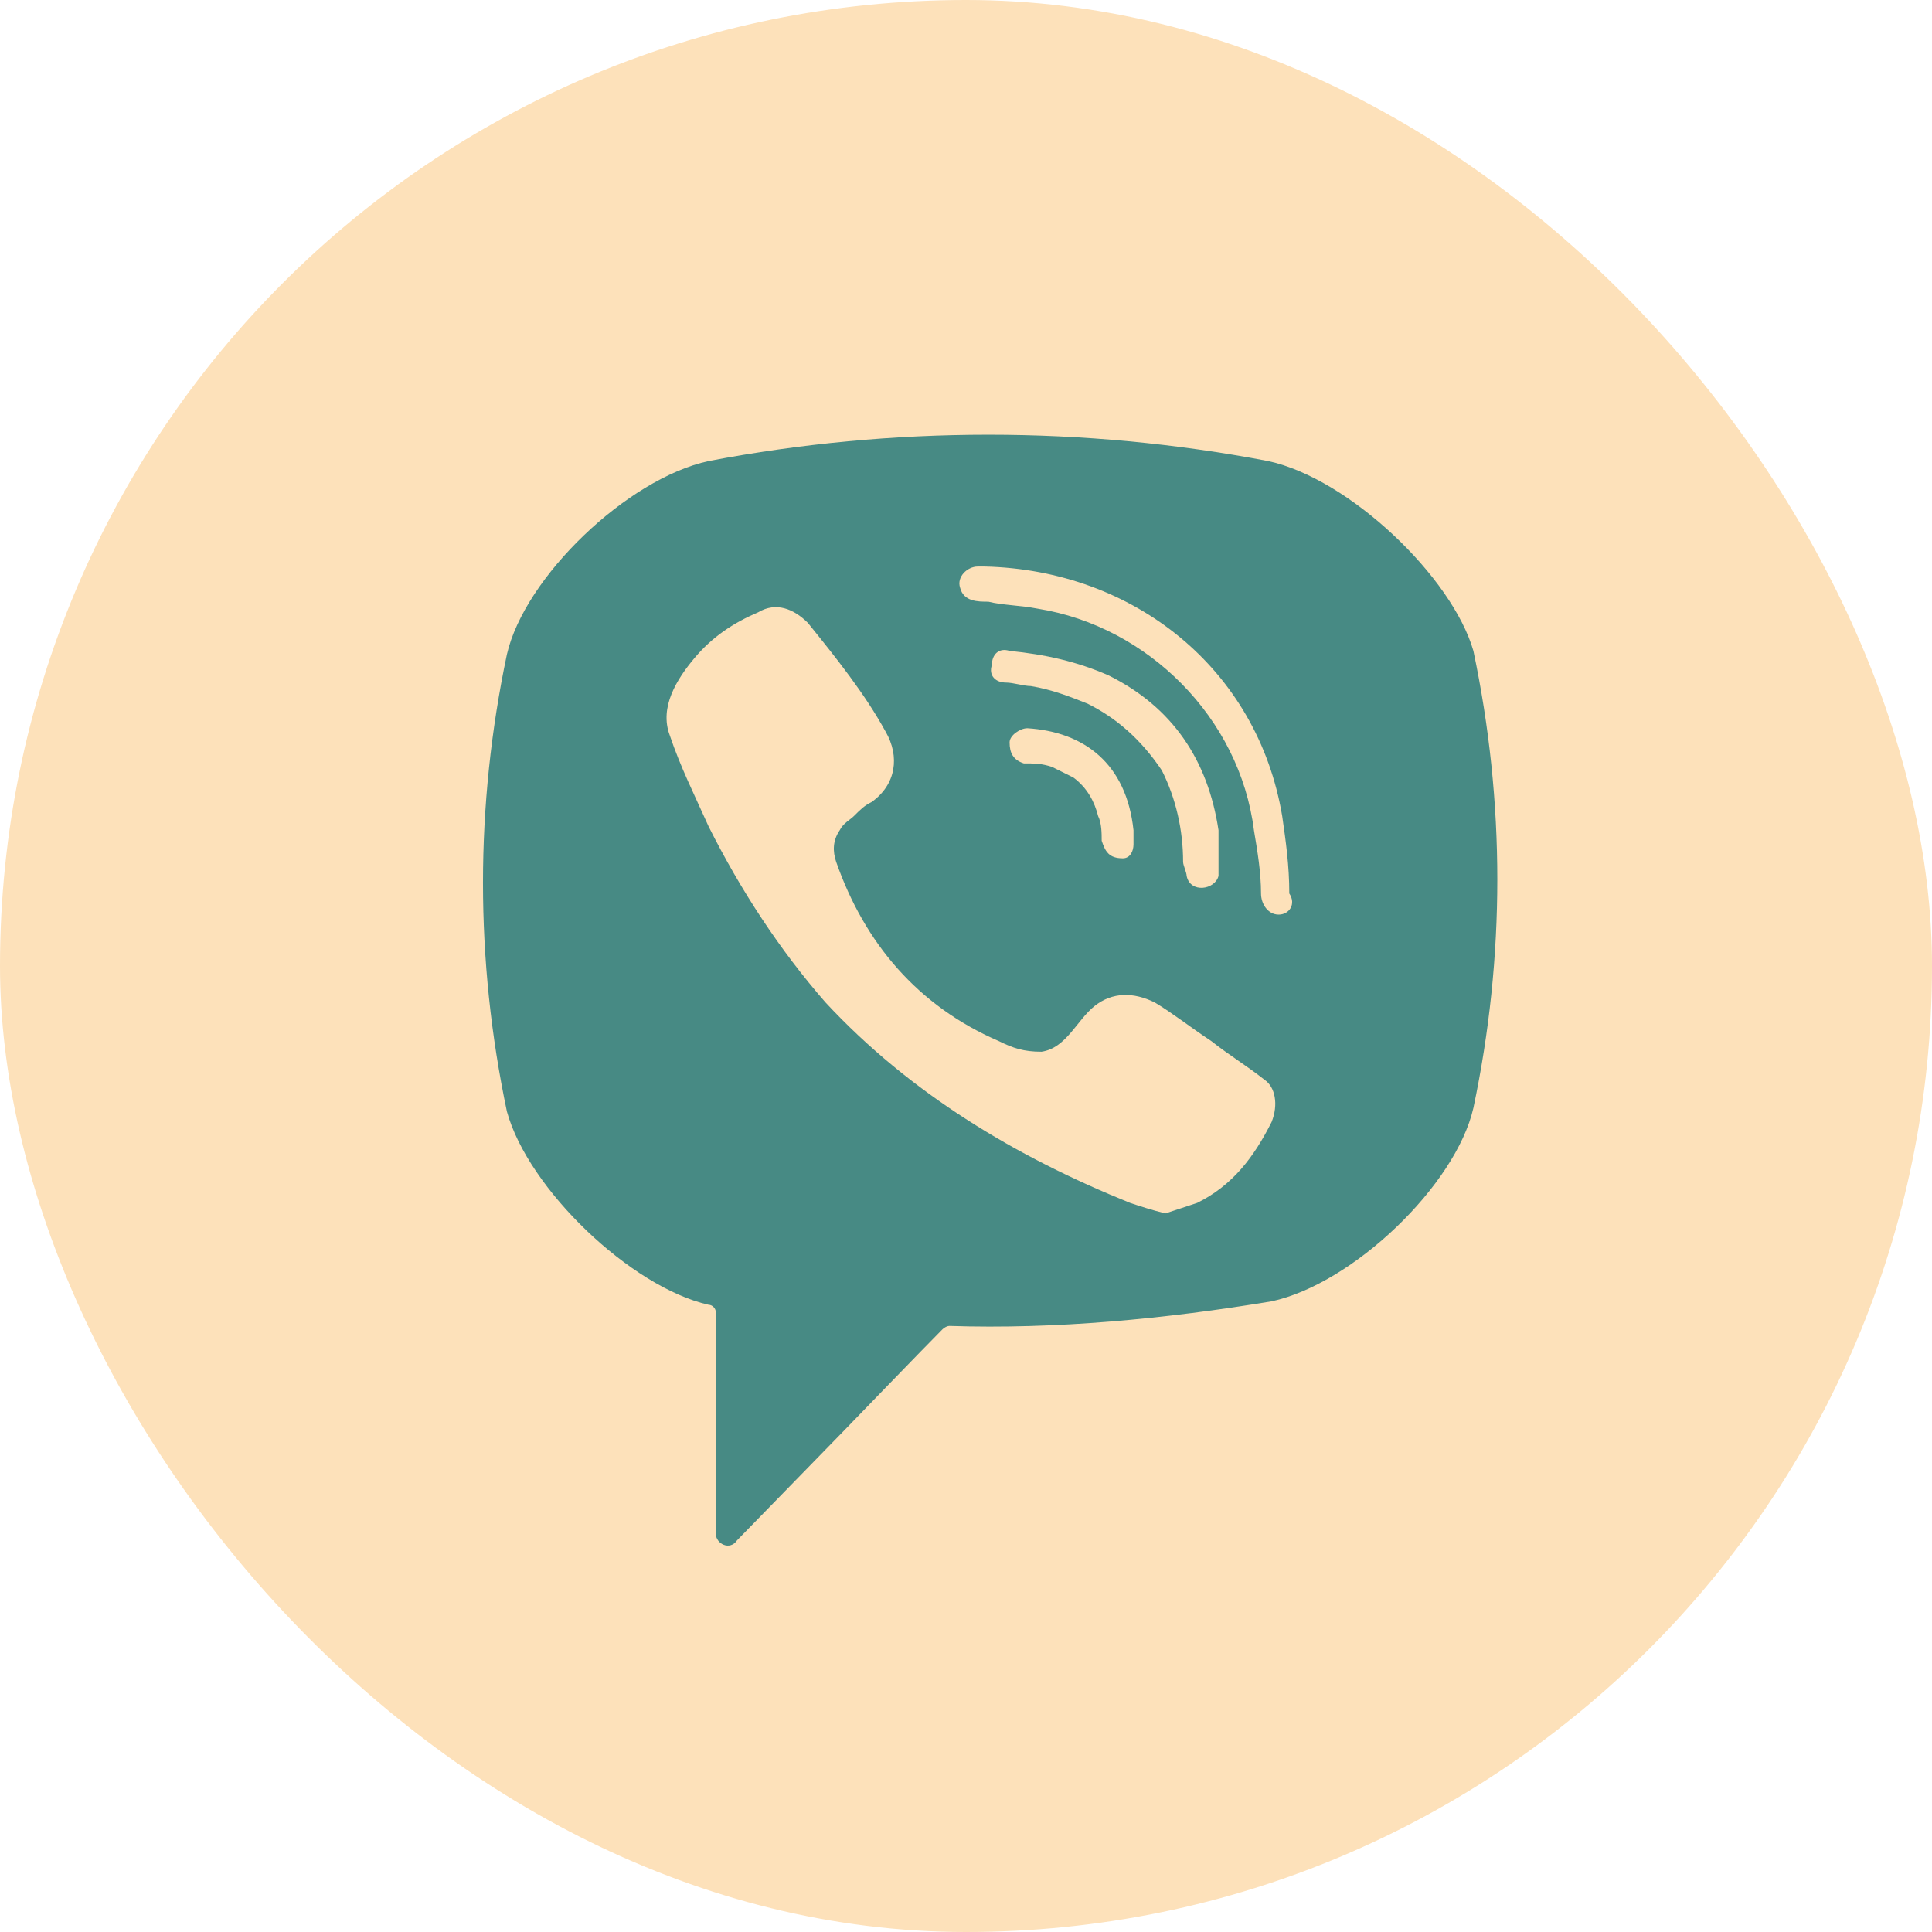
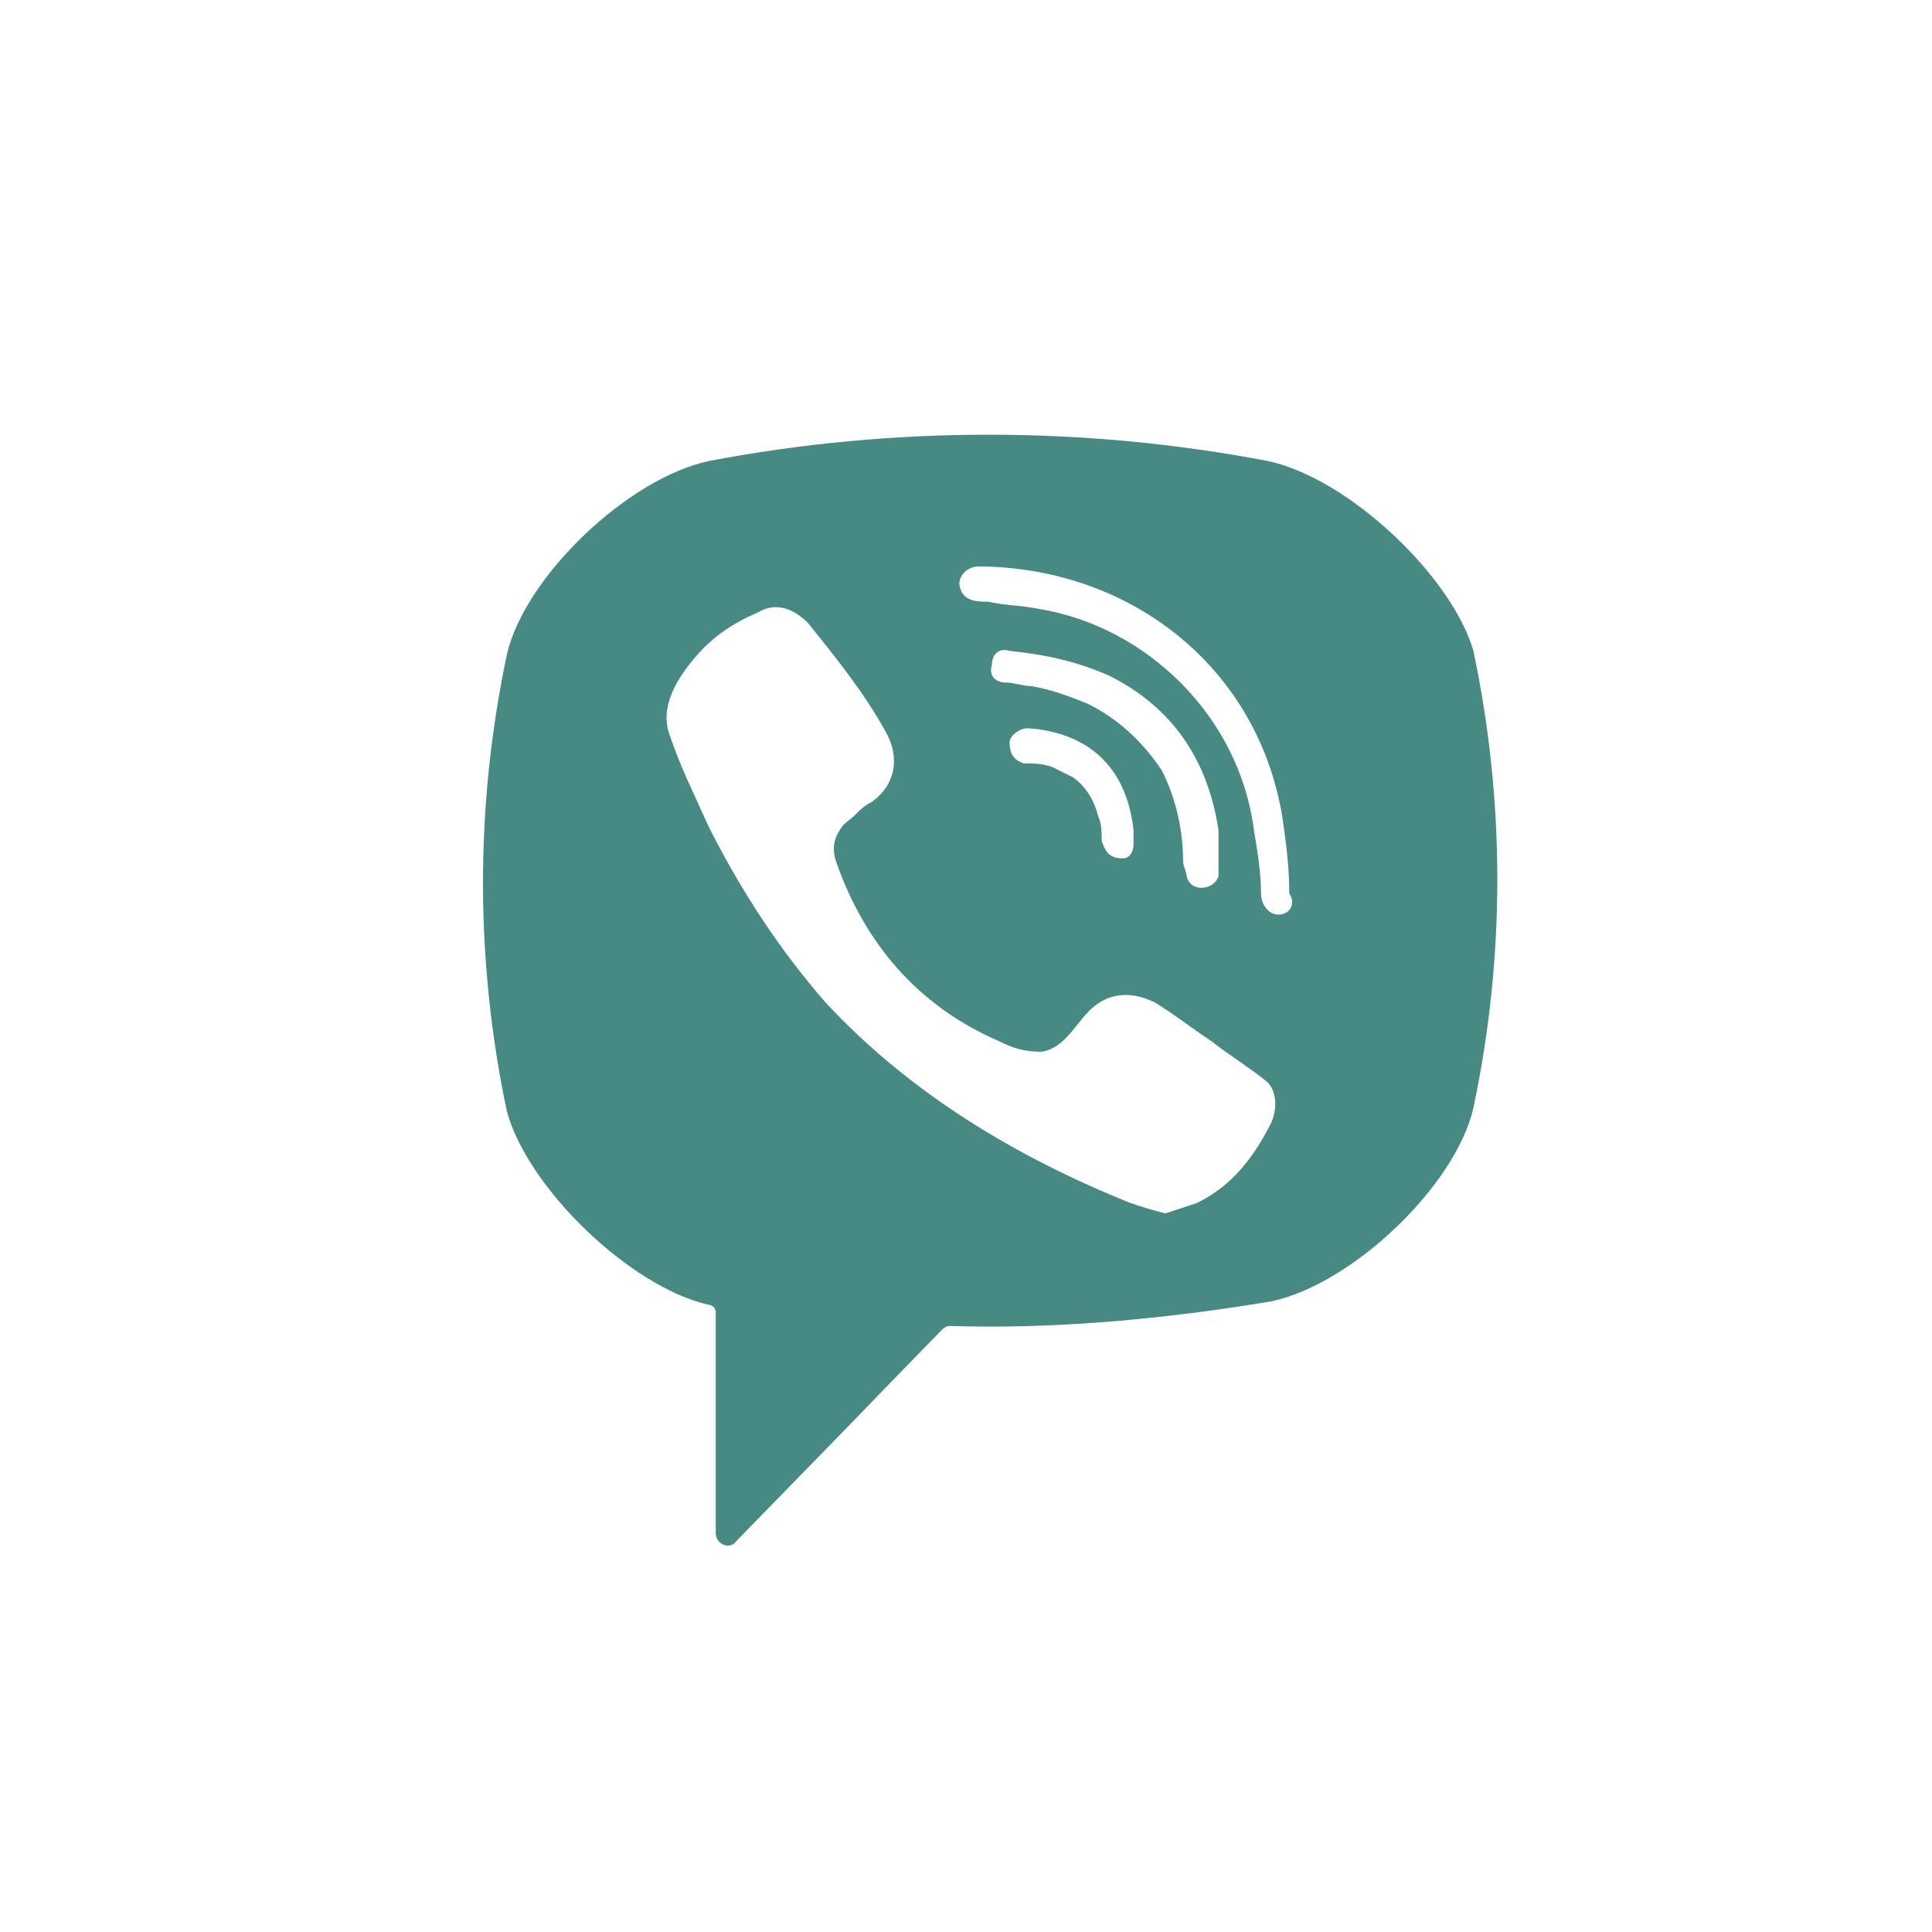
<svg xmlns="http://www.w3.org/2000/svg" width="30" height="30" viewBox="0 0 30 30" fill="none">
-   <rect width="30" height="30" rx="15" fill="#FDE1BA" />
  <path d="M19.69 7.159C16.832 6.614 13.863 6.614 11.005 7.159C9.74 7.432 8.146 8.961 7.871 10.162C7.376 12.509 7.376 14.911 7.871 17.259C8.201 18.46 9.795 19.988 11.005 20.261C11.06 20.261 11.114 20.316 11.114 20.37V23.81C11.114 23.974 11.334 24.083 11.444 23.919L13.094 22.227C13.094 22.227 14.413 20.862 14.633 20.643C14.633 20.643 14.688 20.589 14.743 20.589C16.392 20.643 18.096 20.48 19.745 20.207C21.01 19.934 22.604 18.405 22.879 17.204C23.374 14.857 23.374 12.455 22.879 10.107C22.549 8.961 20.955 7.432 19.69 7.159ZM19.745 17.423C19.471 17.968 19.141 18.405 18.591 18.678C18.426 18.733 18.261 18.787 18.096 18.842C17.876 18.787 17.711 18.733 17.547 18.678C15.787 17.968 14.138 16.986 12.819 15.566C12.104 14.748 11.499 13.82 11.005 12.837C10.785 12.346 10.565 11.909 10.4 11.418C10.235 10.981 10.51 10.544 10.785 10.217C11.06 9.889 11.389 9.671 11.774 9.507C12.049 9.343 12.324 9.452 12.544 9.671C12.984 10.217 13.423 10.762 13.753 11.363C13.973 11.745 13.918 12.182 13.533 12.455C13.423 12.509 13.368 12.564 13.258 12.673C13.204 12.728 13.094 12.782 13.039 12.892C12.929 13.055 12.929 13.219 12.984 13.383C13.423 14.639 14.248 15.621 15.512 16.167C15.732 16.276 15.897 16.331 16.172 16.331C16.557 16.276 16.722 15.839 16.997 15.621C17.272 15.403 17.601 15.403 17.931 15.566C18.206 15.73 18.481 15.949 18.811 16.167C19.086 16.385 19.361 16.549 19.636 16.767C19.8 16.877 19.855 17.15 19.745 17.423ZM17.436 13.328C17.327 13.328 17.381 13.328 17.436 13.328C17.217 13.328 17.162 13.219 17.107 13.055C17.107 12.946 17.107 12.782 17.052 12.673C16.997 12.455 16.887 12.236 16.667 12.073C16.557 12.018 16.447 11.963 16.337 11.909C16.172 11.854 16.062 11.854 15.897 11.854C15.732 11.8 15.677 11.691 15.677 11.527C15.677 11.418 15.842 11.308 15.952 11.308C16.832 11.363 17.491 11.854 17.601 12.892C17.601 12.946 17.601 13.055 17.601 13.11C17.601 13.219 17.547 13.328 17.436 13.328ZM16.887 10.926C16.612 10.817 16.337 10.708 16.007 10.653C15.897 10.653 15.732 10.599 15.622 10.599C15.457 10.599 15.348 10.489 15.402 10.326C15.402 10.162 15.512 10.053 15.677 10.107C16.227 10.162 16.722 10.271 17.217 10.489C18.206 10.981 18.756 11.8 18.921 12.892C18.921 12.946 18.921 13.001 18.921 13.055C18.921 13.165 18.921 13.274 18.921 13.437C18.921 13.492 18.921 13.547 18.921 13.601C18.866 13.82 18.481 13.874 18.426 13.601C18.426 13.547 18.371 13.437 18.371 13.383C18.371 12.892 18.261 12.4 18.041 11.963C17.711 11.472 17.327 11.145 16.887 10.926ZM19.855 14.202C19.69 14.202 19.581 14.038 19.581 13.874C19.581 13.547 19.526 13.219 19.471 12.892C19.251 11.145 17.821 9.725 16.117 9.452C15.842 9.398 15.567 9.398 15.348 9.343C15.183 9.343 14.963 9.343 14.908 9.125C14.853 8.961 15.018 8.797 15.183 8.797C15.238 8.797 15.293 8.797 15.293 8.797C17.547 8.852 15.402 8.797 15.293 8.797C17.601 8.852 19.526 10.38 19.91 12.673C19.965 13.055 20.02 13.437 20.02 13.874C20.13 14.038 20.02 14.202 19.855 14.202Z" fill="#478A84" />
</svg>